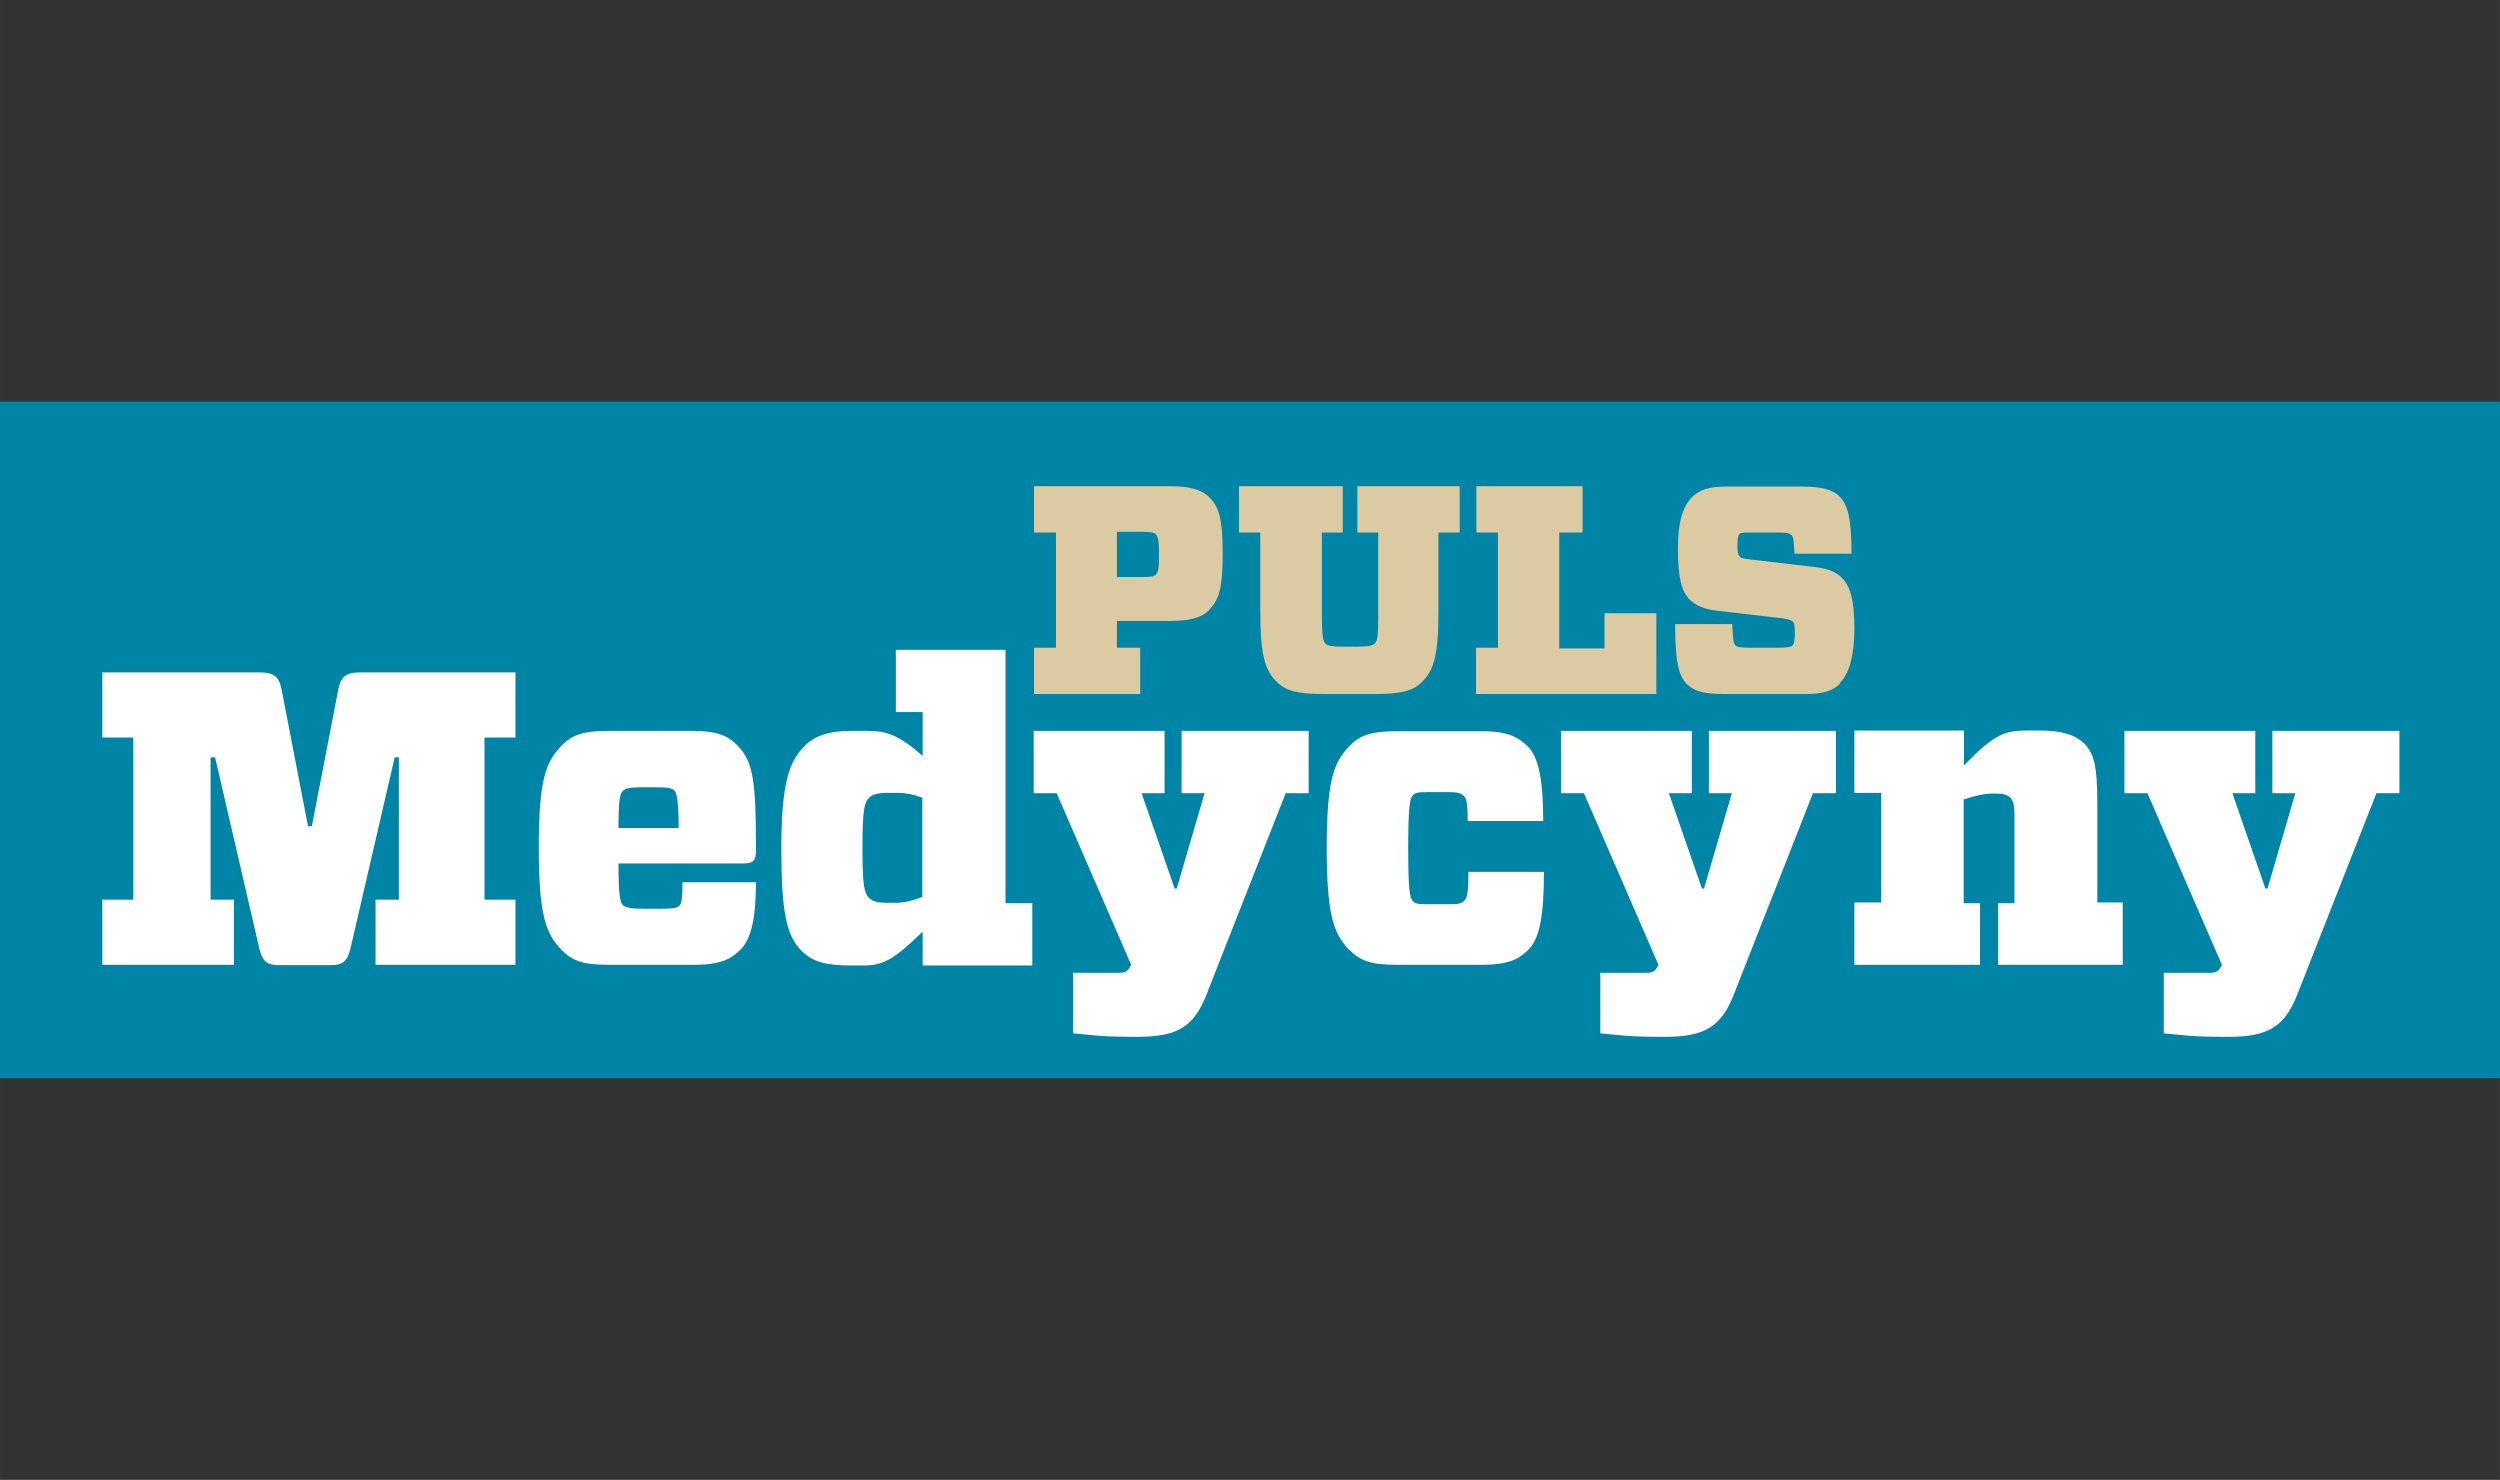
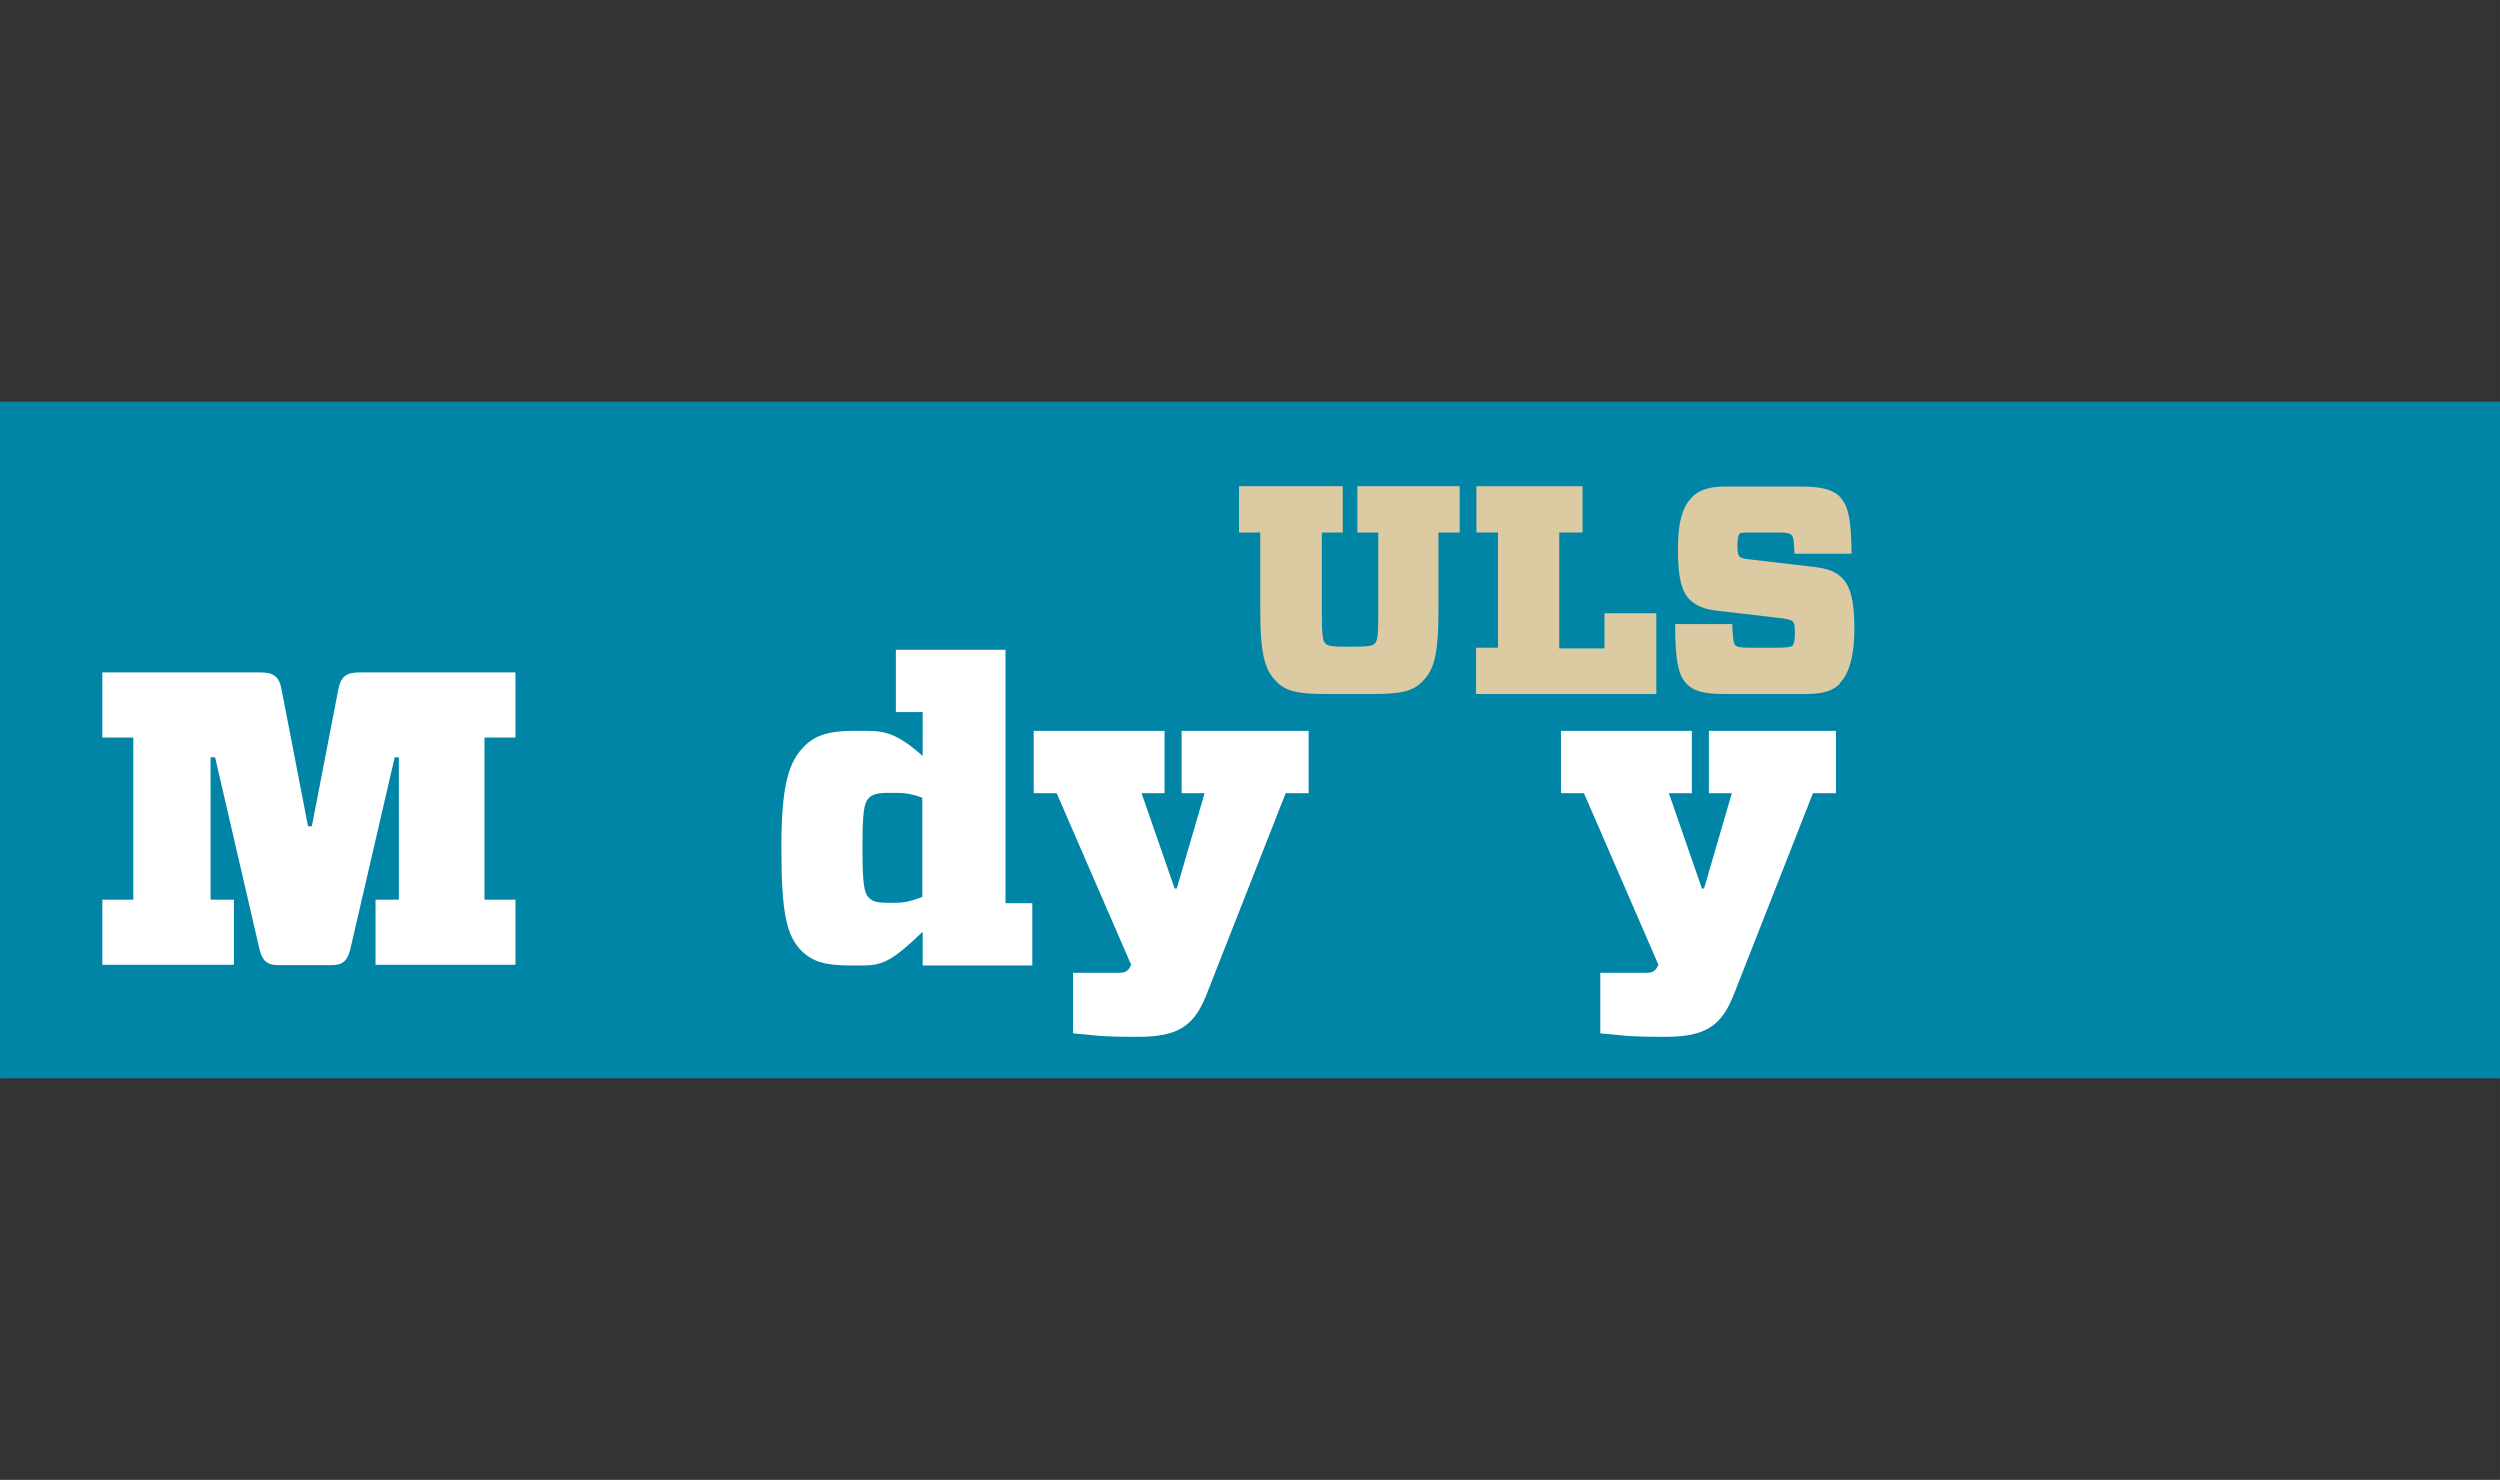
<svg xmlns="http://www.w3.org/2000/svg" id="Layer_1" data-name="Layer 1" width="253.4mm" height="150mm" version="1.1" viewBox="0 0 718.3 425.2">
  <rect x="0" y="0" width="718.3" height="425.2" fill="#333333" stroke="none" />
  <defs>
    <style>
      .cls-1 {
        fill: #dccaa3;
      }

      .cls-1, .cls-2, .cls-3 {
        stroke-width: 0px;
      }

      .cls-2 {
        fill: #fff;
      }

      .cls-3 {
        fill: #0085a6;
      }
    </style>
  </defs>
  <rect class="cls-3" y="115.4" width="718.3" height="194.4" />
  <path class="cls-2" d="M60.5,217.6v40.9h6.7v18.7H29.4v-18.7h8.9v-46.6h-8.9v-18.7h45.4c3.7,0,5.4,1.1,6.1,4.9l7.6,39.3h1.1l7.6-39.3c.7-3.8,2.4-4.9,6.1-4.9h44.8v18.7h-8.9v46.6h8.9v18.7h-40.2v-18.7h6.7v-40.9h-1.2l-12.7,54.9c-.8,3.6-2.3,4.8-5.4,4.8h-15.4c-3.1,0-4.6-1.2-5.4-4.8l-12.7-54.9h-1.2Z" />
-   <path class="cls-2" d="M177.7,248.2c0,9.1.5,11,1.2,11.8.8.8,2.4,1.1,6.1,1.1h4c4.6,0,5.6-.1,6.4-1.1.5-.6.7-2.8.7-6.5h21.1c0,9.7-1.2,16.1-4.4,19.3-2,2-4.7,4.4-13,4.4h-25.1c-7.1,0-10.3-1.1-13.4-4.3-4.4-4.6-6.5-9.8-6.5-29.3s2-24.7,6.5-29.3c3-3.2,6.4-4.3,13.4-4.3h23.9c7.1,0,10.3,1.1,13.4,4.3,4.4,4.6,5.2,10.2,5.2,29.2v.8c0,2.9-.6,3.8-3.8,3.8h-35.7ZM177.7,237.9h17.3c0-7-.5-9.8-1.1-10.6-.7-.8-1.7-1.1-5.4-1.1h-3.5c-3.7,0-5.3.2-6.1,1.1-.8.8-1.2,2.6-1.2,10.6" />
  <path class="cls-2" d="M265,267.8c-8.3,8-11.3,9.6-16.9,9.6h-3.8c-7.1,0-10.9-1.1-14-4.2-4.3-4.3-5.8-10.9-5.8-29.5s2.2-24.9,6.7-29.4c3.1-3.1,7.3-4.3,13.6-4.3h4.4c5.6,0,9.1,1.2,15.9,7.2v-12.6h-7.7v-17.9h31.5v72.8h7.7v17.9h-31.5v-9.5ZM265,257.8v-28.6c-2.6-1-4.9-1.4-7.1-1.4h-2.8c-2.8,0-4.3.4-5.4,1.4-1.4,1.4-1.9,3.7-1.9,14.4s.5,13,1.9,14.4c1.1,1.1,2.6,1.4,5.4,1.4h2.2c2.3,0,4.7-.5,7.7-1.7" />
  <path class="cls-2" d="M337.5,255.3h.6l8-27.4h-6.6v-17.9h36.5v17.9h-6.6l-22.8,58c-3.5,8.8-8,12-19.6,12s-11.6-.4-18.7-1v-17.4h13.3c1.8,0,2.6-.5,3.4-2.3l-21.4-49.3h-6.6v-17.9h37.6v17.9h-6.6l9.5,27.4Z" />
-   <path class="cls-2" d="M387.7,273c-4.4-4.6-6.5-9.8-6.5-29.3s2-24.7,6.5-29.3c3-3.2,6.4-4.3,13.4-4.3h24.9c8.3,0,10.9,2.4,13,4.4,3.2,3.2,4.4,10.2,4.4,21.4h-21.7c0-4.2-.2-6.4-1.1-7.2-.8-.8-1.7-1.1-4.2-1.1h-6.4c-2.5,0-3.5.1-4.2,1.1-.7.8-1.2,3.2-1.2,15s.5,14.2,1.2,15c.7,1,1.7,1.1,4.2,1.1h6.6c2.5,0,3.4-.2,4.2-1.1.8-.8,1.1-2.8,1.1-8.2h21.7c0,12.4-1.2,19.1-4.4,22.3-2,2-4.7,4.4-13,4.4h-25.1c-7.1,0-10.3-1.1-13.4-4.3" />
  <path class="cls-2" d="M489,255.3h.6l8-27.4h-6.6v-17.9h36.5v17.9h-6.6l-22.8,58c-3.5,8.8-8,12-19.6,12s-11.6-.4-18.7-1v-17.4h13.3c1.8,0,2.6-.5,3.4-2.3l-21.4-49.3h-6.6v-17.9h37.6v17.9h-6.6l9.5,27.4Z" />
-   <path class="cls-2" d="M564.2,220c8.6-8.8,11.4-10.1,18.3-10.1h3.8c5.8,0,9.8,1.1,12.5,3.7,2.9,2.9,3.8,6.7,3.8,17v28.7h7.3v17.9h-35.8v-17.7h4.7v-25.7c0-2.5-.4-3.7-1.2-4.6-.8-.8-1.9-1.2-4.2-1.2h-.6c-2.3,0-4.6.4-8.6,1.7v29.8h4.7v17.7h-36.1v-17.9h7.7v-31.5h-7.7v-17.9h31.5v10Z" />
-   <path class="cls-2" d="M650.9,255.3h.6l8-27.4h-6.6v-17.9h36.5v17.9h-6.6l-22.8,58c-3.5,8.8-8,12-19.6,12s-11.6-.4-18.7-1v-17.4h13.3c1.8,0,2.6-.5,3.4-2.3l-21.4-49.3h-6.6v-17.9h37.6v17.9h-6.6l9.5,27.4Z" />
-   <path class="cls-1" d="M347.5,175.2c-2.3,2.4-5.9,3.2-11.2,3.2h-15.4v7.7h6.7v13.3h-30.5v-13.3h6.3v-33.1h-6.3v-13.3h39.2c5.3,0,8.9.9,11.2,3.2,2.7,2.8,3.8,5.8,3.8,16.1s-1.1,13.3-3.8,16.1ZM328.2,165.8c2.5,0,3.4-.2,3.9-.7.8-.9.9-2.1.9-5.8s-.2-4.9-.9-5.8c-.5-.5-1.4-.7-3.9-.7h-7.3v13h7.3Z" />
  <path class="cls-1" d="M390,153v-13.3h29.4v13.3h-6.1v22.4c0,13.2-1.4,17.2-4.7,20.5-2.7,2.7-6.1,3.5-13.8,3.5h-14.2c-7.7,0-11.1-.8-13.8-3.5-3.2-3.2-4.7-7.2-4.7-20.5v-22.4h-6.1v-13.3h29.8v13.3h-6v24c0,5.5.3,7.2,1,7.9.7.7,2.2.9,5.1.9h4c2.9,0,4.4-.2,5.1-.9.8-.8,1-2.4,1-7.9v-24h-6Z" />
  <path class="cls-1" d="M430.5,153h-6.3v-13.3h30.5v13.3h-6.7v33.3h13v-10.1h14.9v23.2h-51.8v-13.3h6.3v-33.1Z" />
  <path class="cls-1" d="M528.6,196.5c-1.8,1.8-4.6,2.9-9.4,2.9h-23.9c-5.4,0-8.4-.7-10.6-2.8-2.5-2.5-3.4-6.8-3.4-17.3h16.4c.2,4.4.4,5.7.9,6.1.5.5,1.5.7,4,.7h8.2c2.5,0,3.8-.2,4.2-.6.5-.5.7-1.6.7-3.8s-.2-2.7-.7-3.2c-.4-.4-1.9-.8-4.3-1l-17.1-2c-3.8-.4-6.2-1.4-8.1-3.2-2.3-2.3-3.4-6.2-3.4-14.5s1.5-12.4,4.2-15.1c1.8-1.8,4.7-2.9,9.2-2.9h22.3c5.5,0,8.7.9,10.6,2.7,2.6,2.6,3.5,6.3,3.6,16.6h-16.4c-.2-3.8-.3-4.9-.9-5.4-.5-.5-1.4-.7-3.6-.7h-8c-2,0-3,0-3.3.4-.4.4-.6,1.4-.6,3.4s.2,2.7.7,3.2c.4.4,1.4.6,4.3.9l17.1,2c4.1.5,6.2,1.4,8,3.2,2.3,2.3,3.5,6.4,3.5,14.4s-1.5,13-4.2,15.8Z" />
</svg>